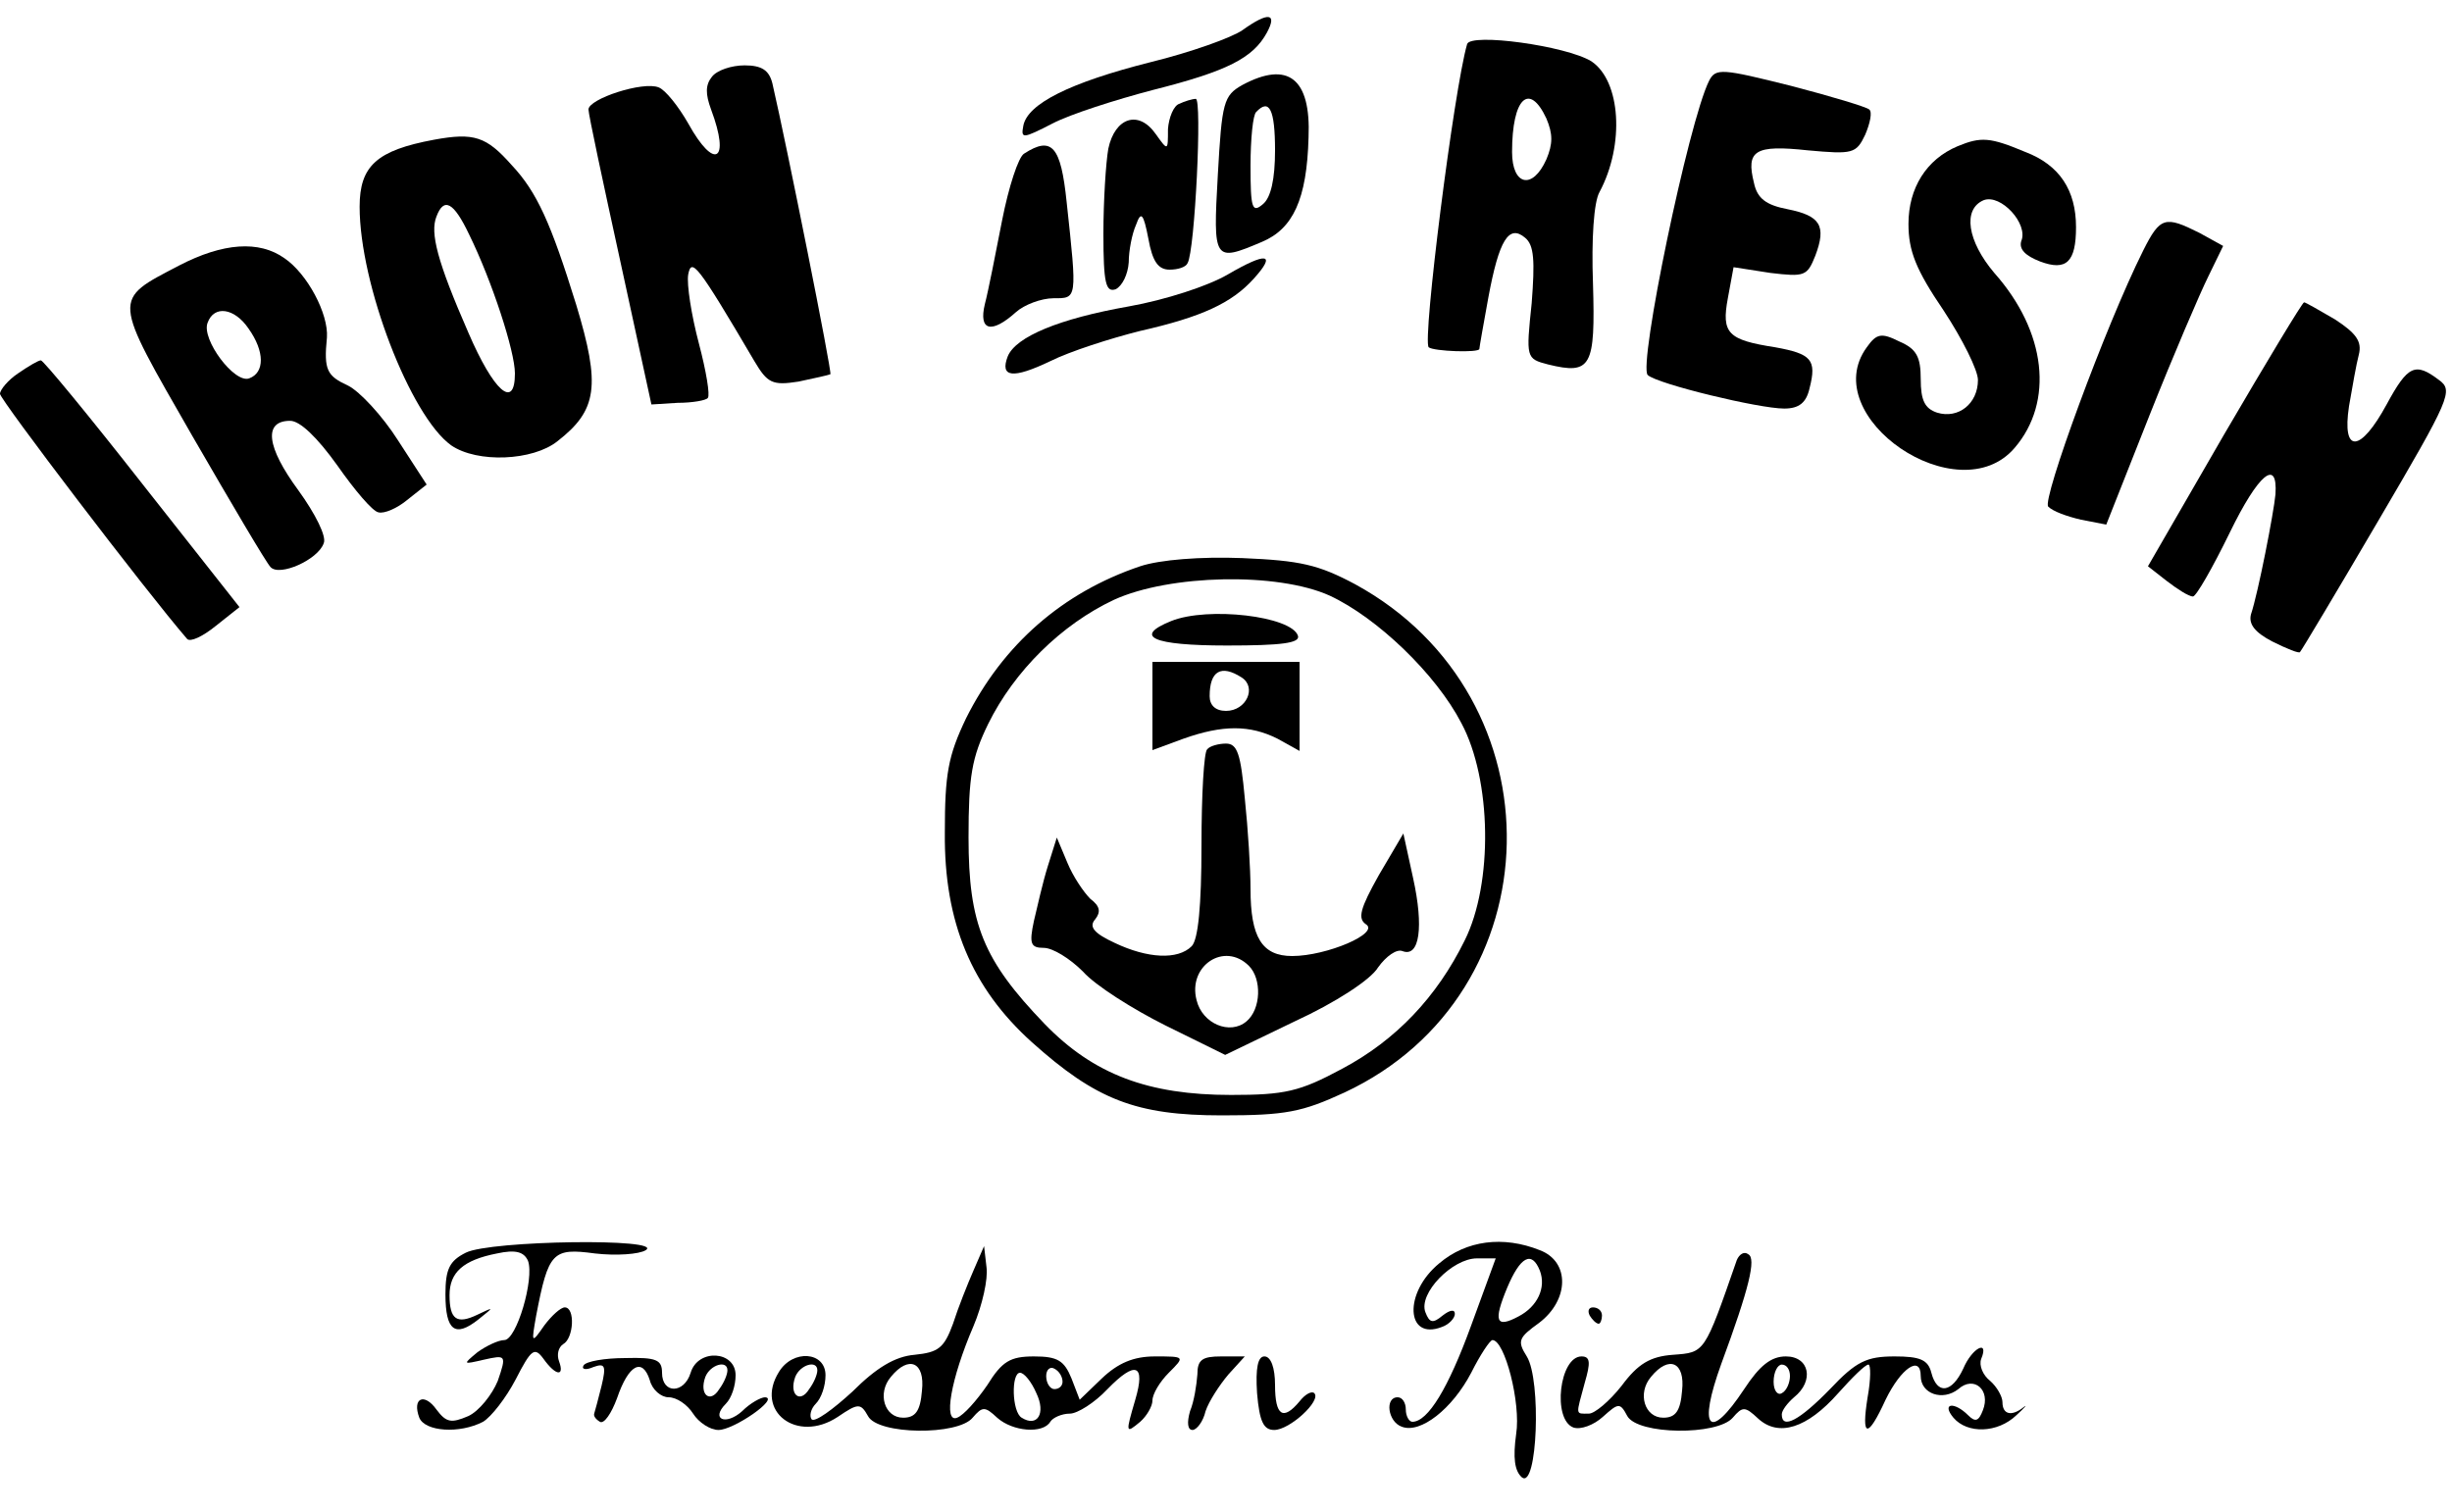
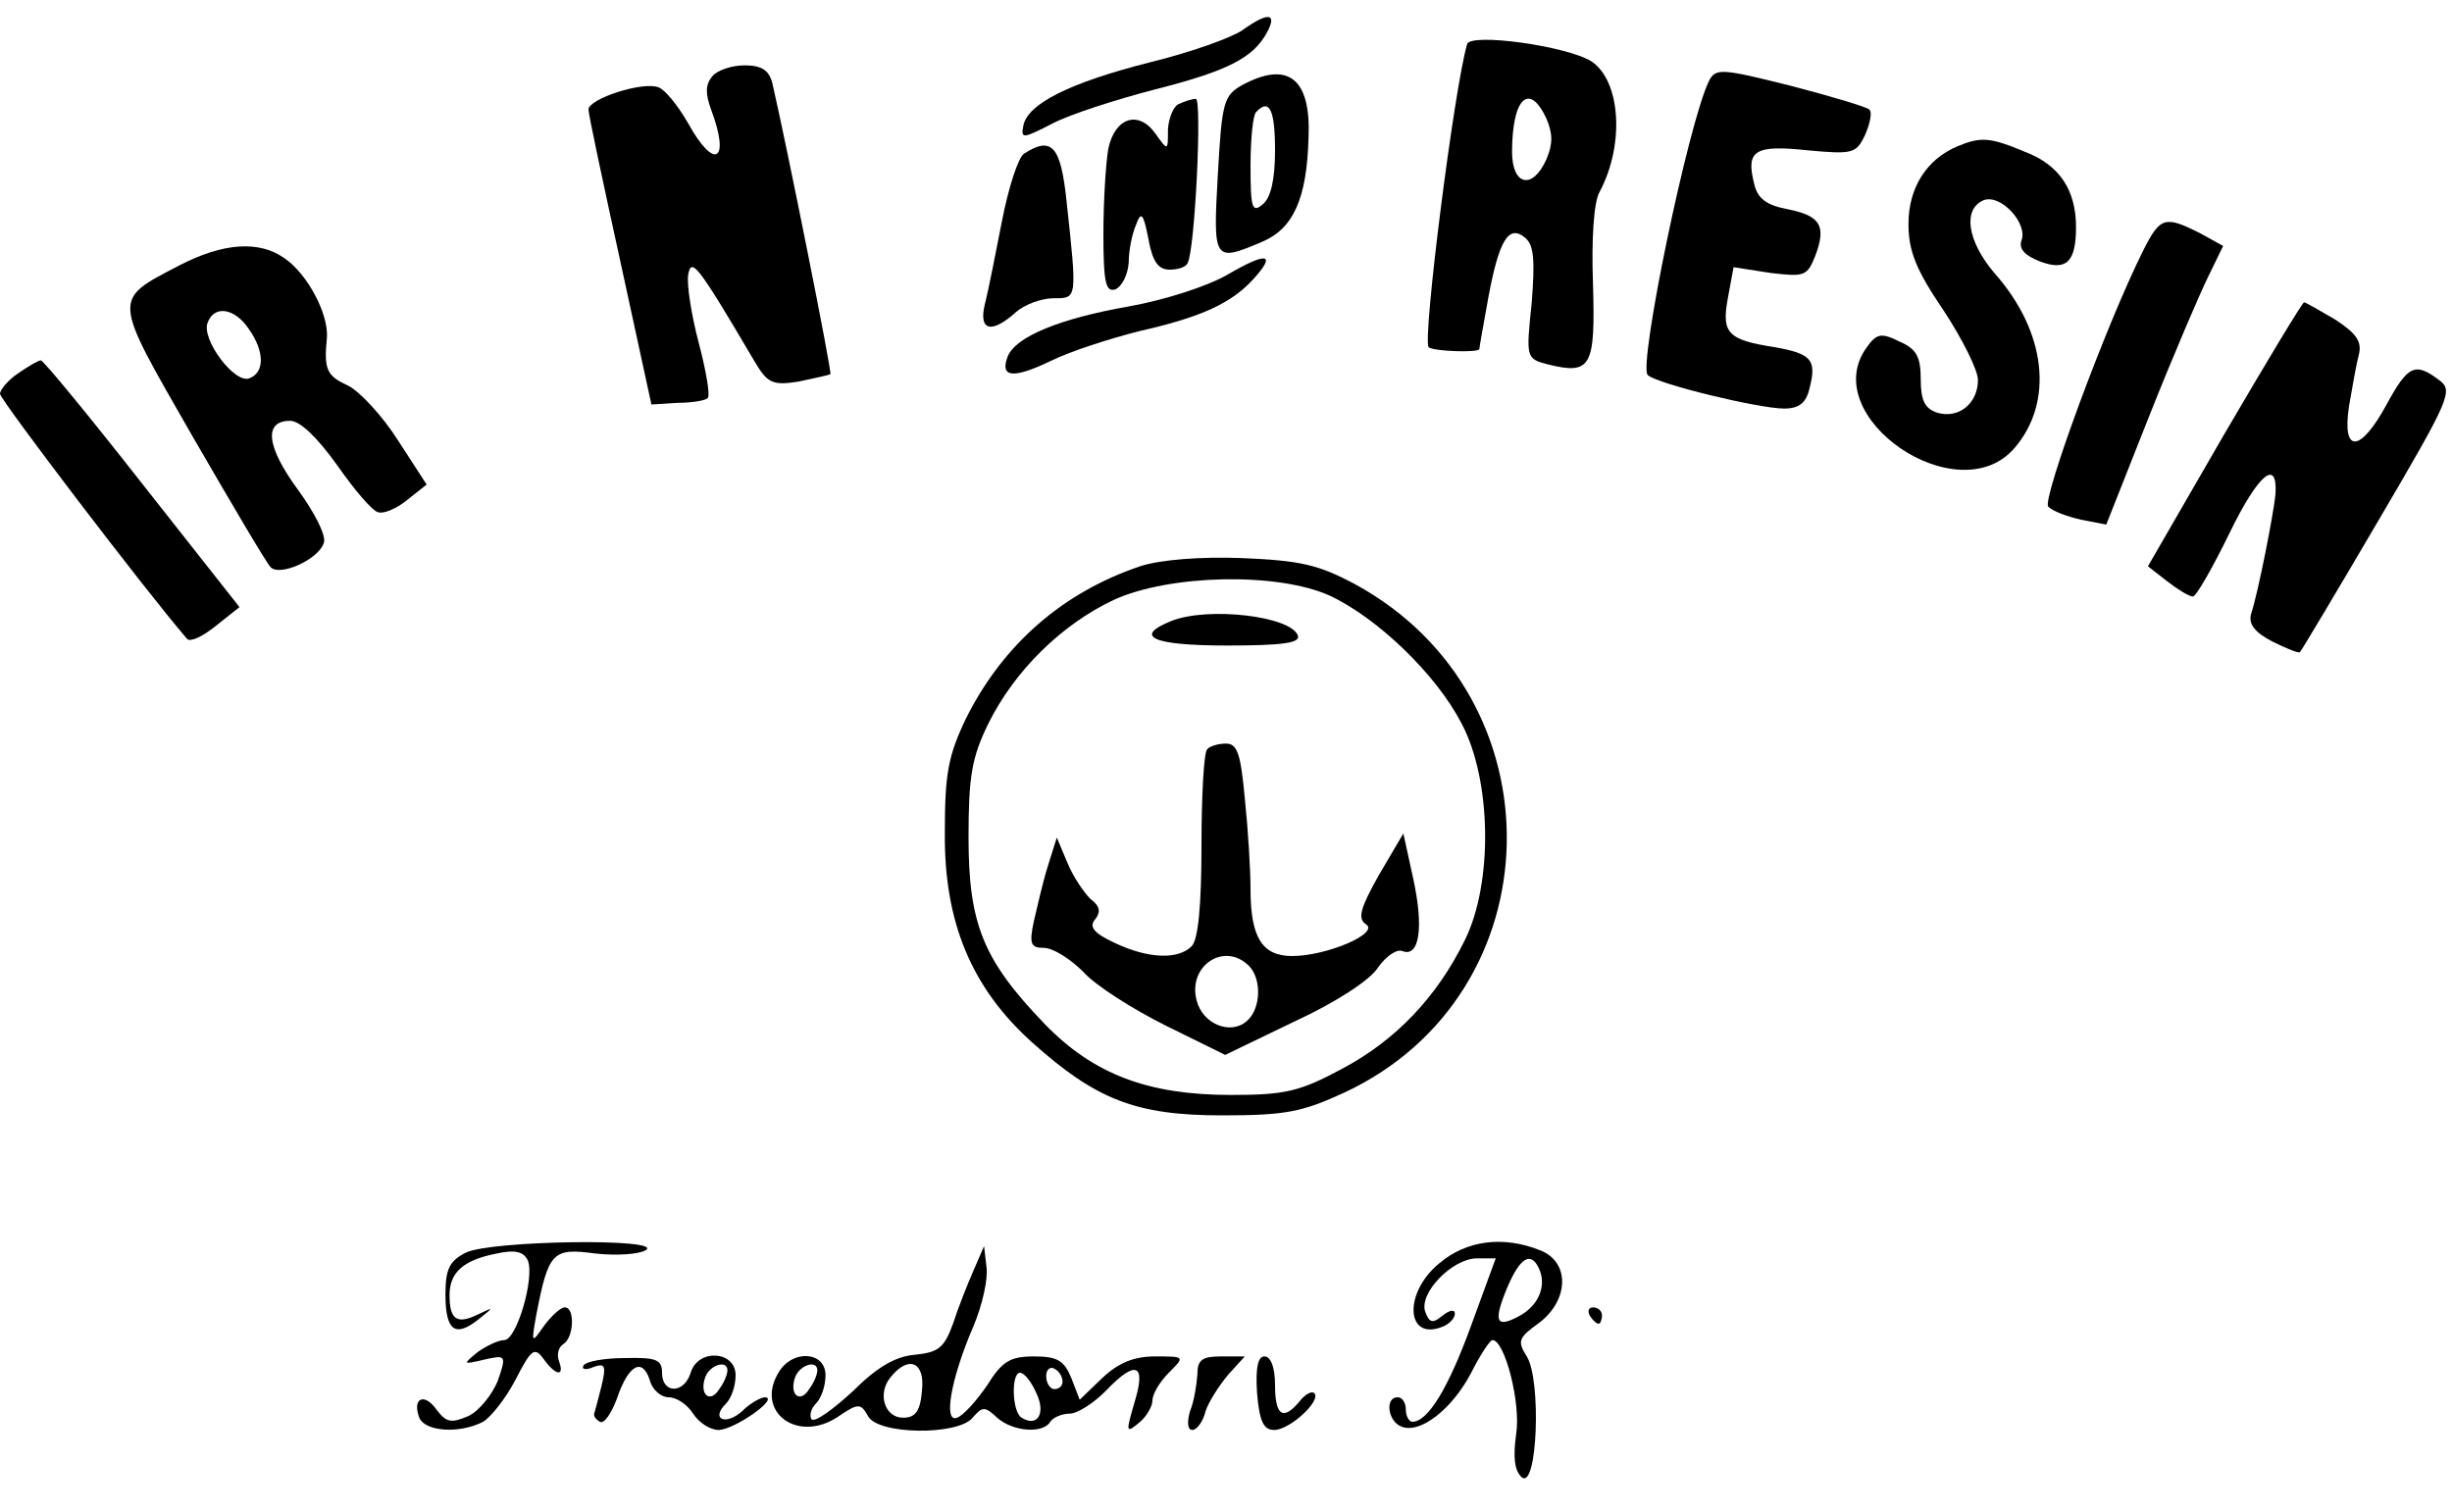
<svg xmlns="http://www.w3.org/2000/svg" version="1.0" width="300pt" height="185pt" viewBox="0 0 300 185" preserveAspectRatio="xMidYMid meet">
  <g transform="translate(0,185) scale(0.1,-0.1)" fill="#000000" stroke="none">
    <path d="M1520 1813 c-13 -9 -63 -27 -112 -39 -99 -25 -151 -51 -156 -78 -3 -16 -1 -16 36 3 21 11 77 29 123 41 91 23 122 39 139 70 13 24 2 26 -30 3z" />
    <path d="M1795 1796 c-16 -55 -55 -363 -47 -371 6 -5 62 -7 62 -2 0 2 5 30 11 63 13 70 25 90 45 73 11 -9 12 -28 8 -80 -7 -67 -7 -68 20 -75 53 -13 58 -3 55 99 -2 54 1 100 8 112 31 58 26 136 -10 160 -31 19 -148 35 -152 21z m97 -91 c8 -19 8 -31 0 -50 -17 -38 -42 -32 -42 9 0 66 21 86 42 41z" />
    <path d="M871 1756 c-8 -10 -8 -21 -1 -40 24 -64 4 -75 -28 -17 -12 21 -28 41 -36 44 -19 8 -86 -14 -86 -27 0 -6 18 -90 39 -186 l38 -175 32 2 c18 0 35 3 37 6 3 3 -2 33 -11 67 -9 34 -15 72 -13 84 4 21 11 13 81 -106 16 -27 22 -30 54 -25 19 4 37 8 39 9 2 3 -53 278 -71 356 -4 16 -13 22 -34 22 -16 0 -34 -6 -40 -14z" />
    <path d="M2091 1751 c-25 -50 -87 -349 -75 -360 12 -11 136 -41 167 -41 18 0 27 7 31 25 9 35 2 42 -42 50 -58 9 -66 17 -58 60 l7 38 45 -7 c42 -5 45 -4 55 21 14 37 6 49 -34 57 -26 5 -37 13 -41 32 -10 40 1 47 66 40 55 -5 59 -4 70 19 6 14 9 28 5 31 -3 3 -46 16 -96 29 -84 21 -92 22 -100 6z" />
    <path d="M1520 1746 c-23 -13 -25 -21 -30 -110 -6 -106 -5 -107 54 -82 38 16 55 52 57 128 3 72 -25 94 -81 64z m40 -80 c0 -35 -5 -58 -15 -66 -13 -11 -15 -5 -15 47 0 33 3 63 7 66 16 17 23 3 23 -47z" />
    <path d="M1443 1723 c-7 -2 -13 -17 -14 -31 0 -27 0 -27 -15 -6 -21 30 -50 20 -58 -18 -3 -17 -6 -64 -6 -104 0 -61 3 -72 15 -68 8 4 15 18 16 33 0 14 4 35 9 46 6 17 9 14 15 -17 5 -28 12 -38 26 -38 10 0 20 3 22 8 9 15 18 202 10 201 -4 0 -14 -3 -20 -6z" />
-     <path d="M531 1679 c-70 -13 -91 -32 -91 -82 0 -95 62 -256 112 -292 32 -22 100 -19 130 5 49 38 53 68 23 167 -31 100 -48 138 -79 171 -31 35 -46 40 -95 31z m43 -116 c28 -57 56 -143 56 -170 0 -45 -26 -22 -57 50 -38 87 -47 122 -39 142 9 24 21 18 40 -22z" />
    <path d="M2395 1671 c-38 -16 -60 -51 -60 -95 0 -33 9 -56 43 -106 23 -35 42 -73 42 -85 0 -29 -24 -48 -50 -40 -15 5 -20 15 -20 41 0 27 -5 37 -26 46 -22 11 -28 10 -40 -7 -62 -85 112 -204 181 -123 48 56 39 142 -25 214 -33 39 -39 78 -13 89 21 8 55 -29 46 -50 -3 -10 5 -18 23 -25 32 -12 44 -1 44 42 0 45 -20 76 -62 92 -43 18 -54 19 -83 7z" />
    <path d="M1253 1662 c-7 -4 -19 -41 -27 -82 -8 -41 -17 -87 -21 -102 -8 -33 8 -37 38 -10 10 9 31 17 46 17 29 0 29 -2 16 118 -7 68 -18 81 -52 59z" />
    <path d="M2622 1543 c-46 -92 -124 -305 -116 -313 6 -6 23 -12 40 -16 l31 -6 53 134 c29 73 62 150 72 170 l18 37 -29 16 c-42 21 -48 20 -69 -22z" />
    <path d="M219 1525 c-82 -43 -82 -37 16 -208 48 -83 91 -156 96 -161 11 -12 58 9 65 29 4 8 -10 36 -31 65 -39 53 -43 85 -10 85 12 0 33 -20 58 -55 21 -30 43 -56 50 -57 7 -2 23 5 35 15 l24 19 -35 54 c-19 30 -47 60 -61 67 -26 12 -30 19 -26 59 2 29 -24 78 -52 97 -31 22 -75 19 -129 -9z m85 -77 c20 -28 20 -54 1 -61 -18 -7 -59 48 -51 68 8 22 33 18 50 -7z" />
    <path d="M1502 1514 c-24 -14 -76 -31 -121 -39 -85 -15 -138 -37 -148 -61 -10 -26 6 -28 52 -6 24 12 74 28 110 37 75 17 112 34 139 64 28 31 16 33 -32 5z" />
    <path d="M2721 1318 l-93 -161 23 -18 c13 -10 27 -19 32 -19 4 0 24 35 45 78 35 72 59 92 56 47 -2 -22 -21 -120 -30 -147 -3 -12 5 -22 26 -33 18 -9 33 -15 34 -13 2 2 45 74 96 161 88 150 92 159 74 172 -29 22 -38 18 -64 -30 -32 -59 -55 -61 -46 -2 4 23 9 52 12 63 4 16 -3 26 -29 43 -19 11 -36 21 -38 21 -2 0 -46 -73 -98 -162z" />
    <path d="M22 1393 c-12 -8 -22 -20 -22 -25 0 -7 178 -241 229 -300 4 -4 19 3 35 16 l29 23 -119 151 c-65 83 -121 151 -124 151 -3 0 -15 -7 -28 -16z" />
    <path d="M1395 1157 c-95 -32 -168 -96 -213 -186 -22 -46 -26 -68 -26 -140 -1 -110 33 -190 106 -256 79 -71 128 -90 233 -90 78 0 98 4 150 28 259 121 266 484 13 622 -45 24 -67 29 -138 32 -51 2 -101 -2 -125 -10z m232 -36 c58 -27 130 -96 161 -156 37 -69 39 -196 4 -266 -34 -69 -84 -122 -150 -157 -52 -28 -70 -32 -136 -32 -101 0 -168 25 -228 87 -75 78 -93 122 -93 228 0 75 4 98 24 139 32 65 90 122 154 152 68 31 200 34 264 5z" />
    <path d="M1433 1090 c-47 -19 -23 -30 68 -30 67 0 90 3 87 12 -8 24 -110 36 -155 18z" />
-     <path d="M1410 986 l0 -54 38 14 c48 17 81 17 115 0 l27 -15 0 55 0 54 -90 0 -90 0 0 -54z m109 35 c19 -12 6 -41 -19 -41 -13 0 -20 7 -20 18 0 31 14 39 39 23z" />
    <path d="M1477 933 c-4 -3 -7 -56 -7 -118 0 -73 -4 -115 -12 -123 -17 -17 -54 -15 -94 4 -26 12 -32 20 -24 29 7 9 6 16 -6 25 -8 8 -21 27 -28 44 l-13 31 -11 -35 c-6 -19 -13 -50 -17 -67 -6 -28 -4 -33 12 -33 11 0 32 -13 48 -29 15 -17 61 -46 101 -66 l73 -36 85 41 c50 23 93 51 102 66 10 14 23 23 30 20 21 -8 26 30 13 89 l-12 55 -30 -51 c-23 -41 -26 -53 -16 -60 18 -11 -48 -39 -90 -39 -37 0 -51 23 -51 82 0 24 -3 73 -7 111 -5 54 -9 67 -23 67 -9 0 -20 -3 -23 -7z m51 -265 c16 -16 15 -53 -3 -68 -20 -17 -54 -3 -61 26 -11 42 34 72 64 42z" />
    <path d="M570 317 c-20 -10 -25 -20 -25 -51 0 -45 12 -53 40 -31 20 16 20 16 -1 6 -25 -12 -34 -6 -34 24 0 28 17 43 58 51 23 5 33 2 38 -9 8 -22 -14 -97 -29 -97 -7 0 -22 -7 -33 -15 -18 -15 -18 -15 8 -9 27 6 28 6 17 -26 -7 -17 -23 -37 -36 -43 -21 -9 -27 -8 -39 8 -15 21 -30 14 -21 -10 7 -17 49 -20 78 -5 10 6 28 29 40 52 19 37 23 40 34 25 15 -21 26 -22 19 -3 -3 8 -1 17 5 21 13 7 15 45 2 45 -5 0 -16 -10 -25 -22 -16 -23 -16 -22 -10 12 15 78 20 83 72 76 26 -3 54 -1 62 4 24 15 -190 12 -220 -3z" />
    <path d="M1761 304 c-44 -36 -41 -95 3 -78 9 3 16 11 16 16 0 6 -6 5 -15 -2 -12 -10 -16 -9 -21 4 -9 23 33 66 63 66 l23 0 -30 -82 c-28 -77 -53 -118 -72 -118 -4 0 -8 7 -8 15 0 8 -4 15 -10 15 -16 0 -12 -30 5 -36 23 -9 62 22 85 66 11 22 23 40 26 40 15 0 35 -77 29 -115 -4 -29 -2 -45 7 -53 19 -15 24 119 6 148 -12 19 -10 23 15 41 37 28 38 75 1 89 -45 18 -90 12 -123 -16z m123 -9 c8 -21 -3 -44 -26 -56 -28 -15 -31 -6 -14 35 16 38 30 46 40 21z" />
    <path d="M1191 295 c-7 -16 -19 -46 -25 -65 -11 -30 -18 -35 -47 -38 -24 -2 -47 -16 -76 -45 -24 -22 -46 -38 -50 -34 -3 4 -1 13 5 19 7 7 12 22 12 35 0 29 -40 32 -57 4 -30 -48 22 -88 72 -55 25 17 28 17 37 1 12 -23 110 -24 128 -2 12 14 15 14 30 0 19 -17 56 -20 65 -5 3 5 14 10 24 10 9 0 30 13 46 30 34 35 47 31 34 -13 -12 -41 -12 -42 6 -27 8 7 15 19 15 26 0 8 9 23 20 34 20 20 20 20 -17 20 -26 0 -45 -8 -65 -27 l-27 -26 -10 26 c-9 22 -17 27 -46 27 -29 0 -39 -6 -57 -35 -13 -19 -29 -37 -37 -40 -17 -7 -8 47 20 112 11 26 18 58 16 72 l-3 26 -13 -30z m-191 -122 c0 -5 -4 -15 -10 -23 -11 -18 -25 -7 -17 15 6 15 27 21 27 8z m128 -25 c-2 -25 -8 -33 -23 -33 -23 0 -32 30 -15 50 22 27 42 18 38 -17z m172 11 c0 -5 -4 -9 -10 -9 -5 0 -10 7 -10 16 0 8 5 12 10 9 6 -3 10 -10 10 -16z m-32 -14 c12 -25 1 -42 -18 -30 -12 7 -13 55 -2 55 5 0 14 -11 20 -25z" />
-     <path d="M2125 308 c-40 -115 -39 -113 -78 -116 -28 -2 -43 -11 -63 -38 -15 -19 -33 -34 -40 -34 -17 0 -16 -3 -5 38 7 24 7 32 -4 32 -27 0 -36 -77 -10 -87 9 -3 25 3 36 13 19 17 21 18 30 1 13 -23 110 -24 129 -2 12 14 15 14 31 -1 25 -23 60 -12 98 31 17 19 33 35 37 35 3 0 3 -18 -1 -40 -8 -50 0 -51 22 -3 19 39 43 55 43 29 0 -22 27 -31 46 -16 19 17 40 -1 30 -26 -5 -13 -9 -15 -18 -6 -17 17 -33 15 -18 -3 17 -20 54 -19 77 3 10 9 14 14 9 10 -15 -12 -26 -9 -26 6 0 7 -7 19 -15 26 -9 7 -14 19 -11 27 10 24 -11 14 -22 -12 -14 -30 -32 -32 -39 -5 -4 16 -14 20 -45 20 -34 0 -47 -6 -79 -40 -37 -38 -59 -50 -59 -31 0 5 7 14 15 21 25 20 19 50 -10 50 -18 0 -32 -11 -51 -40 -43 -65 -57 -49 -28 31 34 92 43 129 33 134 -5 4 -11 0 -14 -7z m-67 -160 c-2 -25 -8 -33 -23 -33 -23 0 -32 30 -15 50 22 27 42 18 38 -17z m132 18 c0 -8 -4 -18 -10 -21 -5 -3 -10 3 -10 14 0 12 5 21 10 21 6 0 10 -6 10 -14z" />
    <path d="M1945 240 c3 -5 8 -10 11 -10 2 0 4 5 4 10 0 6 -5 10 -11 10 -5 0 -7 -4 -4 -10z" />
    <path d="M714 179 c-3 -5 3 -6 12 -2 14 5 16 2 10 -23 -4 -16 -8 -31 -9 -34 -1 -3 2 -7 7 -10 5 -3 14 10 21 29 14 41 31 50 40 22 3 -12 14 -21 23 -21 10 0 23 -9 30 -20 7 -11 21 -20 31 -20 19 0 75 39 57 40 -5 0 -18 -7 -28 -17 -20 -18 -39 -10 -20 9 7 7 12 22 12 35 0 30 -46 33 -55 3 -8 -26 -35 -26 -35 0 0 16 -7 19 -45 18 -25 0 -48 -4 -51 -9z m176 -6 c0 -5 -4 -15 -10 -23 -11 -18 -25 -7 -17 15 6 15 27 21 27 8z" />
    <path d="M1465 168 c-1 -13 -4 -33 -9 -45 -4 -14 -3 -23 3 -23 5 0 13 10 16 23 4 12 17 32 28 45 l20 22 -29 0 c-23 0 -29 -4 -29 -22z" />
    <path d="M1538 145 c3 -35 8 -45 21 -45 19 0 58 36 49 45 -3 3 -11 -1 -18 -10 -20 -24 -30 -18 -30 20 0 21 -5 35 -13 35 -8 0 -11 -14 -9 -45z" />
  </g>
</svg>